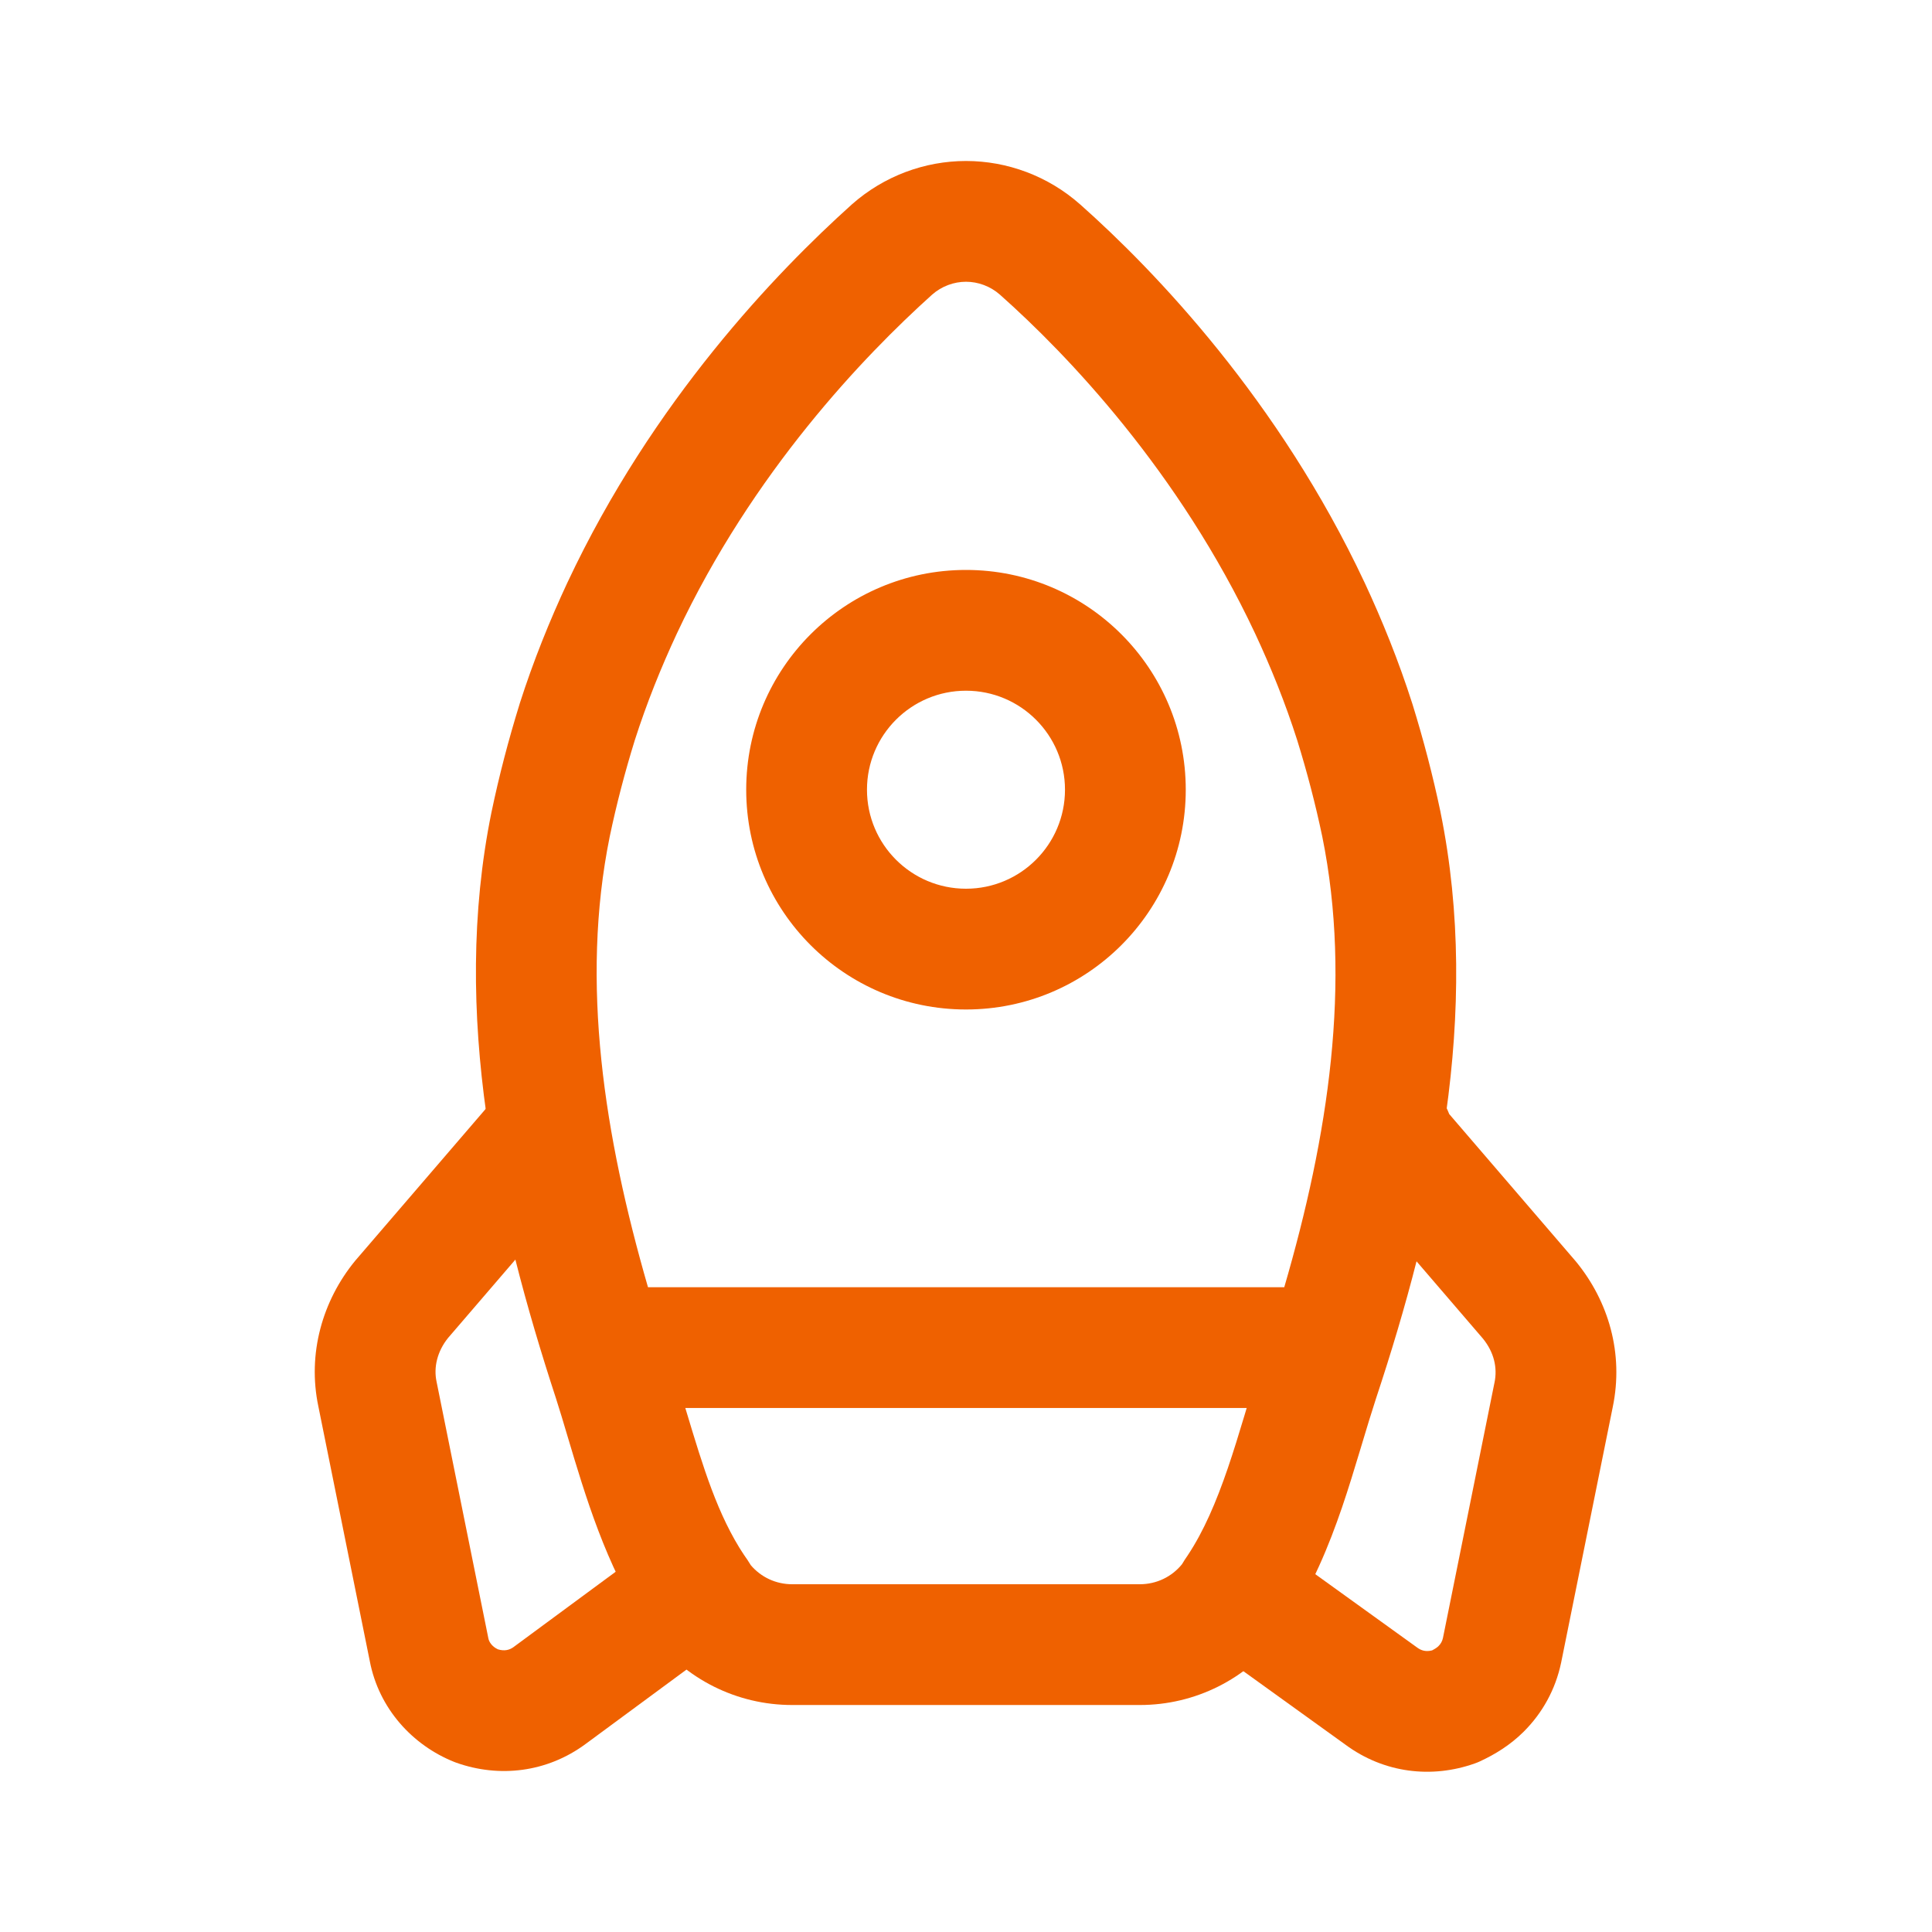
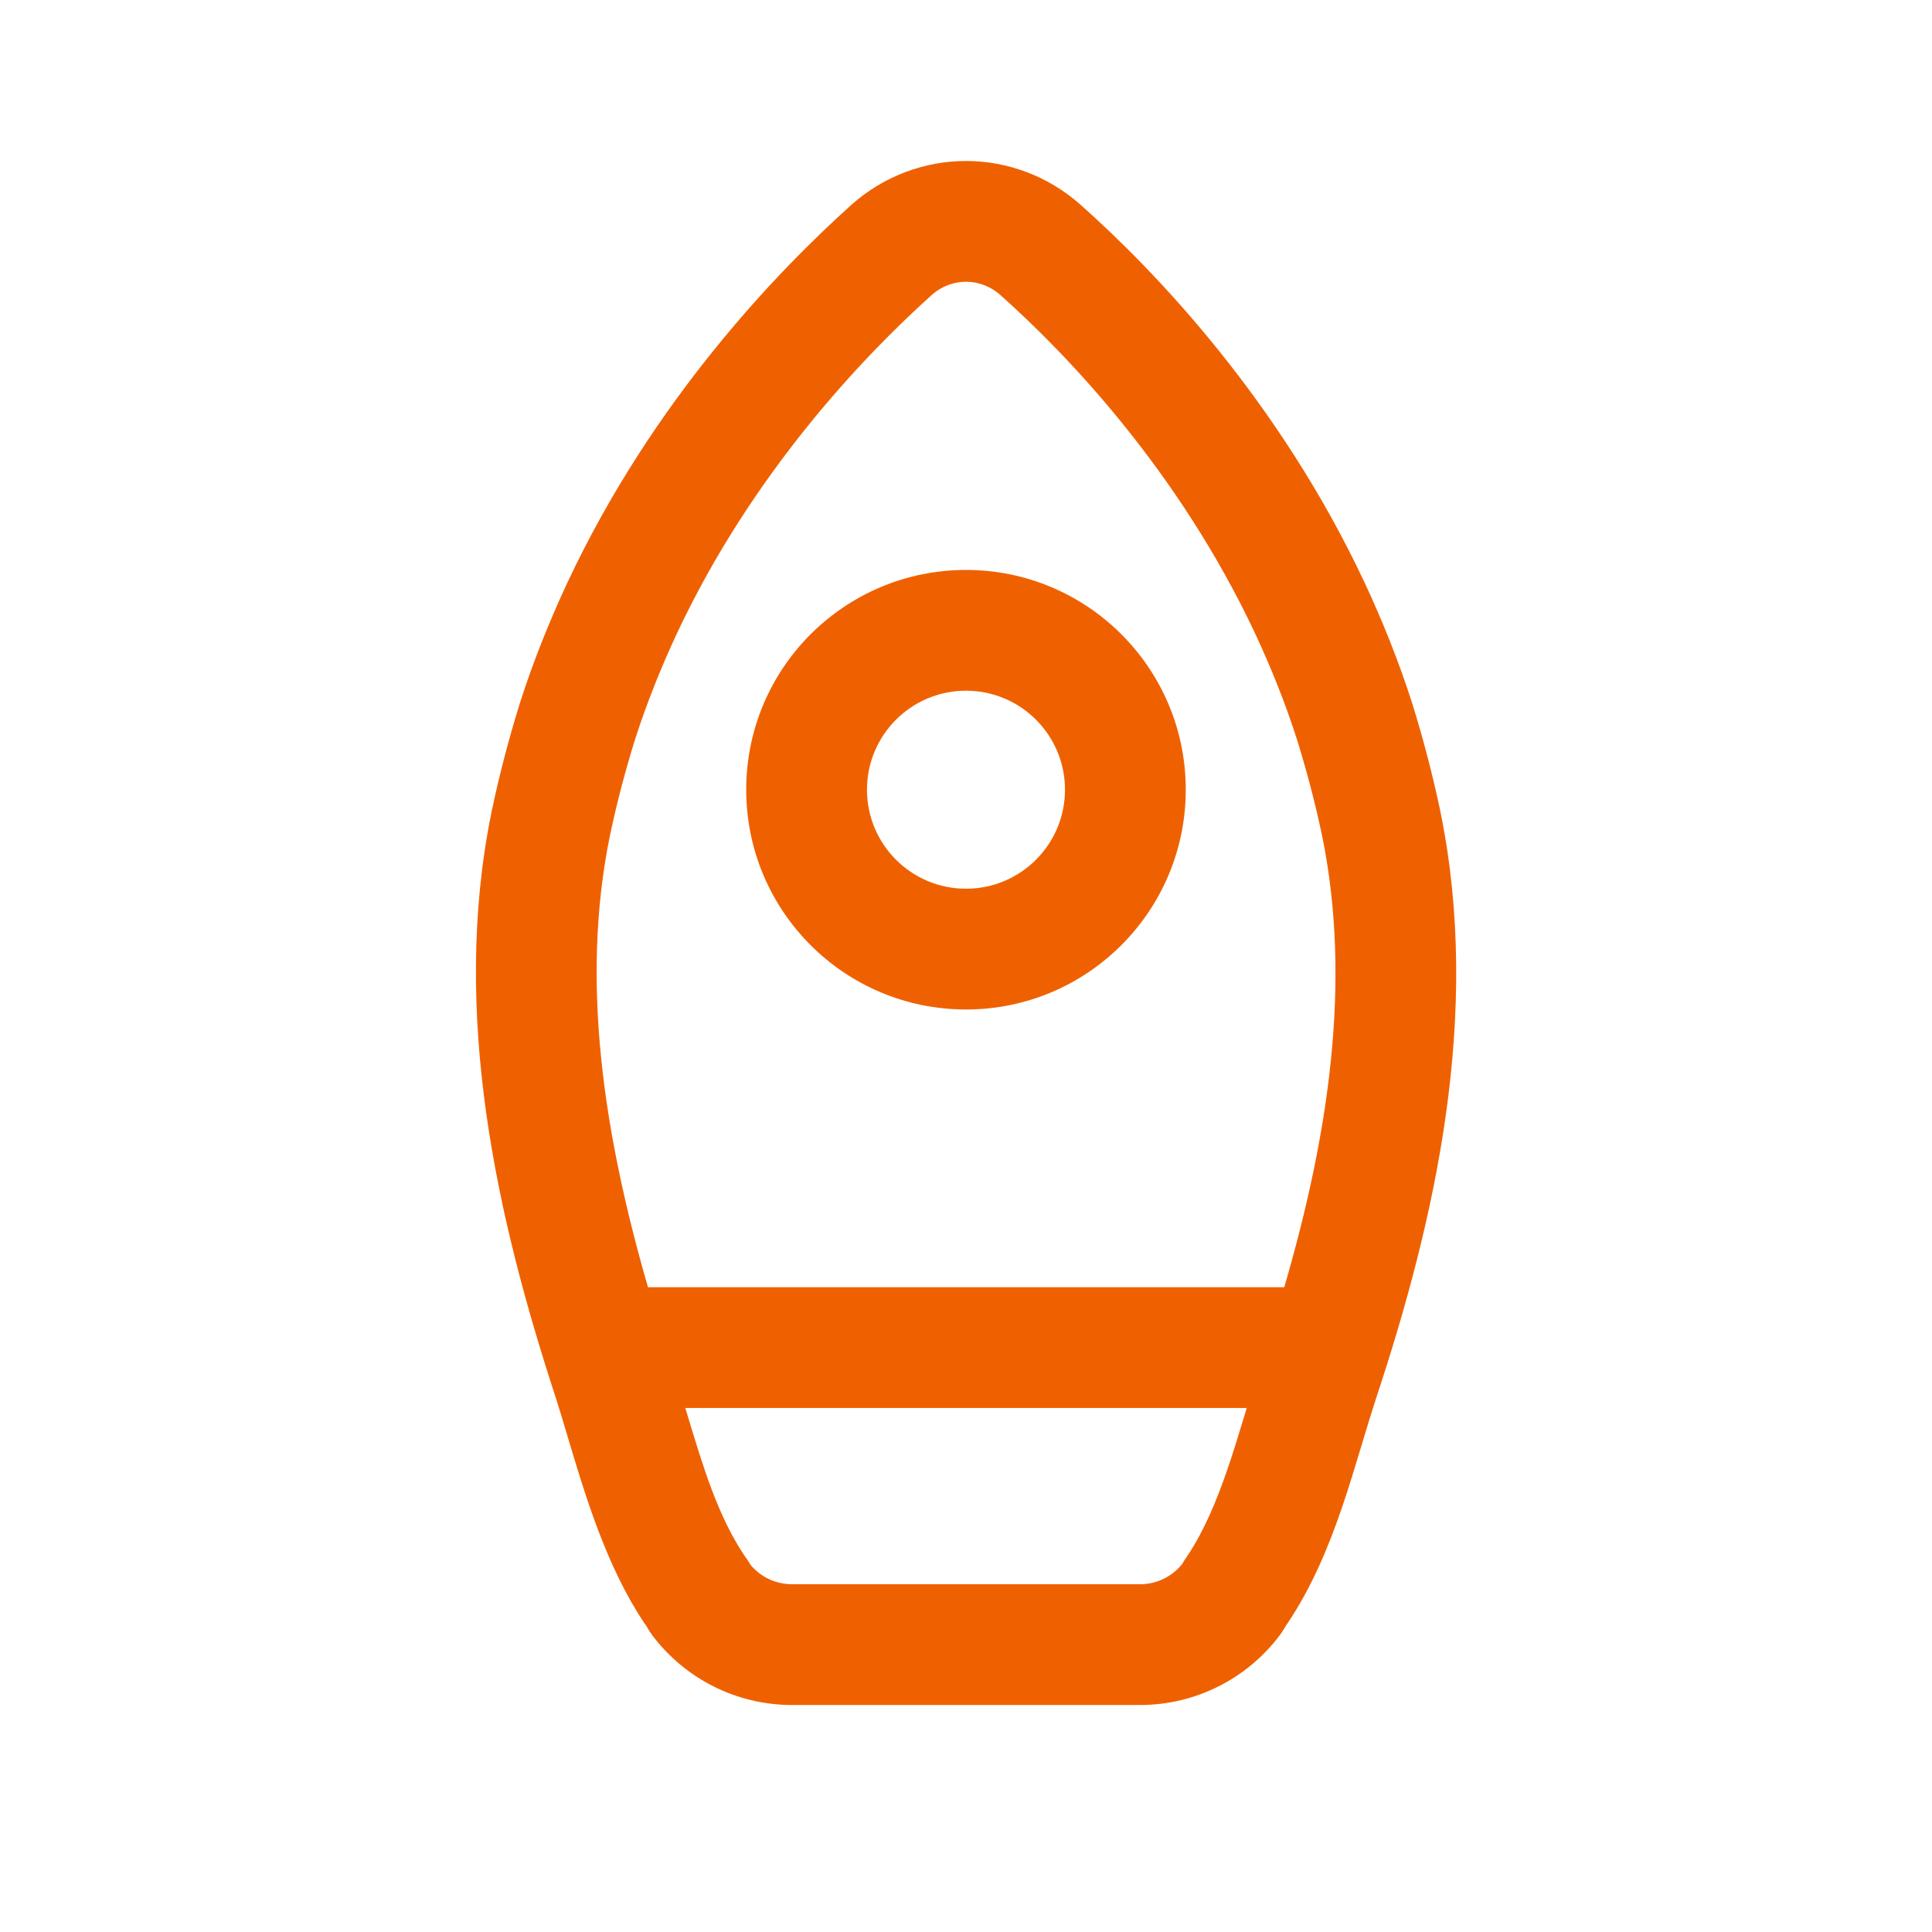
<svg xmlns="http://www.w3.org/2000/svg" width="55" height="55" viewBox="0 0 55 55" fill="none">
-   <path fill-rule="evenodd" clip-rule="evenodd" d="M16.474 31.125C17.194 31.743 17.276 32.828 16.657 33.548L12.754 38.09C12.445 38.475 12.341 38.929 12.428 39.333L12.432 39.353L13.903 46.641C13.922 46.742 14.006 46.875 14.175 46.953C14.359 47.009 14.502 46.976 14.628 46.883L14.631 46.88L18.733 43.855C19.497 43.292 20.573 43.455 21.137 44.218C21.7 44.982 21.538 46.059 20.774 46.622L16.674 49.645C16.674 49.645 16.675 49.644 16.674 49.645C15.572 50.461 14.21 50.614 12.991 50.181C12.97 50.174 12.949 50.166 12.928 50.157C11.745 49.684 10.786 48.641 10.527 47.288L9.064 40.042C8.744 38.529 9.186 37.022 10.104 35.9L10.131 35.868L14.05 31.308C14.669 30.588 15.754 30.506 16.474 31.125Z" fill="#EF6100" />
  <path fill-rule="evenodd" clip-rule="evenodd" d="M26.535 8.388C24.591 10.137 21.428 13.439 19.271 18.031C18.818 19.003 18.412 20.009 18.071 21.073C17.789 21.983 17.552 22.889 17.358 23.814C16.513 27.974 17.203 32.342 18.447 36.645H36.56C37.813 32.348 38.488 27.977 37.642 23.814C37.448 22.889 37.211 21.983 36.929 21.073C36.589 20.009 36.183 19.003 35.729 18.031C33.569 13.432 30.401 10.107 28.469 8.391C28.192 8.146 27.843 8.021 27.5 8.021C27.159 8.021 26.811 8.145 26.535 8.388ZM19.509 40.082H35.491L35.424 40.305C35.269 40.821 35.117 41.317 34.952 41.8C34.623 42.761 34.267 43.592 33.813 44.276C33.744 44.374 33.691 44.459 33.661 44.511L33.647 44.533C33.353 44.893 32.918 45.1 32.45 45.1H22.55C22.093 45.1 21.668 44.903 21.374 44.558C21.309 44.449 21.245 44.355 21.183 44.271C20.428 43.132 20.019 41.772 19.543 40.193L19.509 40.082ZM24.253 5.817C25.168 5.008 26.331 4.583 27.5 4.583C28.67 4.583 29.833 5.008 30.747 5.817L30.75 5.819C32.896 7.724 36.418 11.411 38.841 16.572L38.843 16.575C39.35 17.663 39.814 18.808 40.206 20.033L40.211 20.048C40.524 21.059 40.789 22.073 41.008 23.115L41.009 23.124C42.178 28.867 40.869 34.695 39.171 39.816C39.039 40.221 38.913 40.638 38.779 41.084L38.715 41.296C38.559 41.814 38.392 42.364 38.205 42.912C37.832 44.001 37.357 45.166 36.65 46.218C36.645 46.227 36.639 46.236 36.633 46.244C36.626 46.254 36.619 46.263 36.612 46.273L36.608 46.28L36.571 46.342C36.555 46.369 36.527 46.415 36.493 46.466C36.475 46.492 36.457 46.518 36.438 46.544C35.494 47.802 34.022 48.538 32.45 48.538H22.551C20.978 48.538 19.506 47.802 18.563 46.544C18.507 46.469 18.457 46.39 18.413 46.307L18.402 46.292C18.384 46.268 18.367 46.243 18.35 46.218C17.262 44.596 16.656 42.562 16.163 40.909C16.047 40.518 15.937 40.148 15.828 39.81C14.156 34.7 12.822 28.869 13.991 23.124L13.993 23.115C14.211 22.073 14.477 21.059 14.79 20.048L14.794 20.033C15.186 18.808 15.65 17.663 16.157 16.575L16.159 16.572C18.584 11.407 22.108 7.745 24.243 5.826L24.253 5.817ZM24.681 22.481C24.681 20.925 25.943 19.663 27.5 19.663C29.056 19.663 30.318 20.925 30.318 22.481C30.318 24.038 29.056 25.3 27.5 25.3C25.943 25.3 24.681 24.038 24.681 22.481ZM27.5 16.225C24.044 16.225 21.243 19.026 21.243 22.481C21.243 25.937 24.044 28.738 27.5 28.738C30.955 28.738 33.756 25.937 33.756 22.481C33.756 19.026 30.955 16.225 27.5 16.225Z" fill="#EF6100" />
-   <path fill-rule="evenodd" clip-rule="evenodd" d="M41.256 31.715C41.014 31.06 40.383 30.593 39.644 30.593C38.766 30.593 38.042 31.251 37.938 32.1C37.831 32.614 37.965 33.159 38.317 33.569L42.22 38.112C42.529 38.496 42.635 38.931 42.545 39.362L42.542 39.374L41.078 46.629C41.056 46.726 41.017 46.795 40.949 46.863C40.93 46.882 40.883 46.924 40.769 46.983C40.599 47.026 40.465 46.992 40.346 46.904L36.496 44.131C35.732 43.568 34.656 43.73 34.092 44.494C33.529 45.258 33.692 46.334 34.456 46.898L38.3 49.666C39.403 50.482 40.764 50.635 41.983 50.202C42.033 50.185 42.081 50.165 42.129 50.143C42.551 49.948 42.99 49.683 43.38 49.294C43.907 48.767 44.28 48.103 44.442 47.333L45.911 40.059C46.23 38.526 45.789 37.044 44.87 35.921L44.843 35.889L41.256 31.715ZM37.925 32.312C37.925 32.328 37.925 32.325 37.925 32.309L37.925 32.312Z" fill="#EF6100" />
</svg>